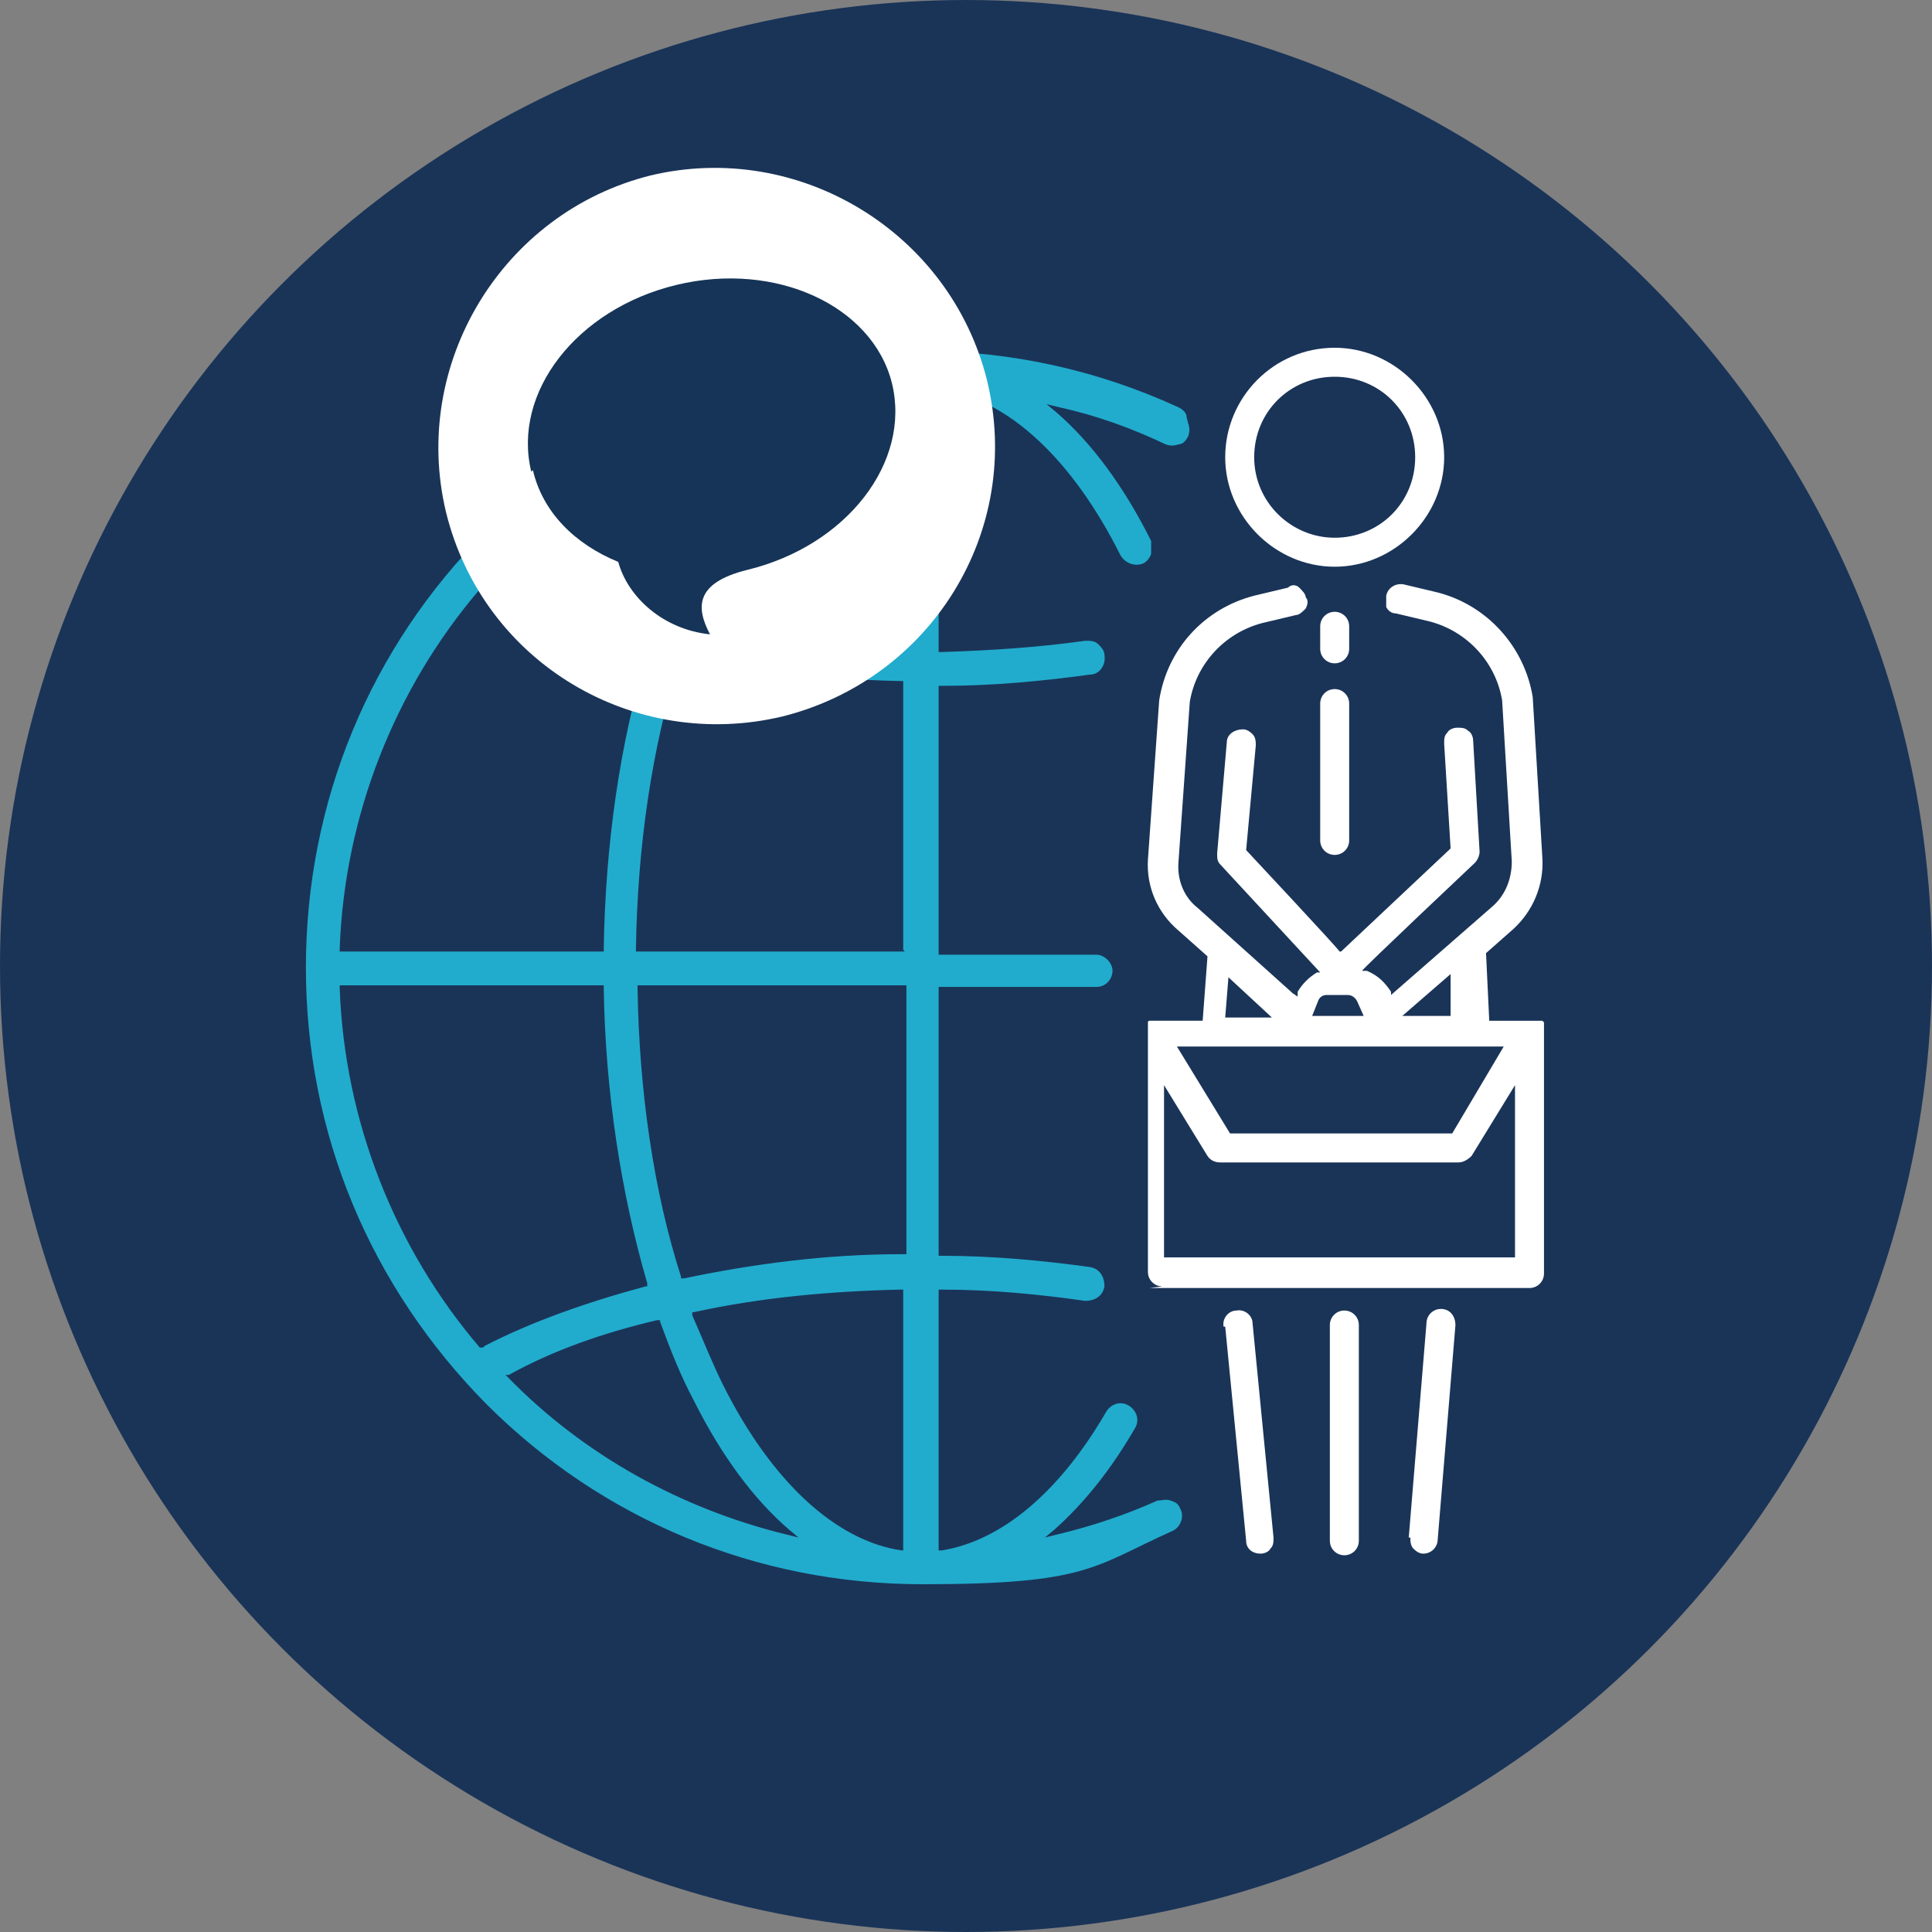
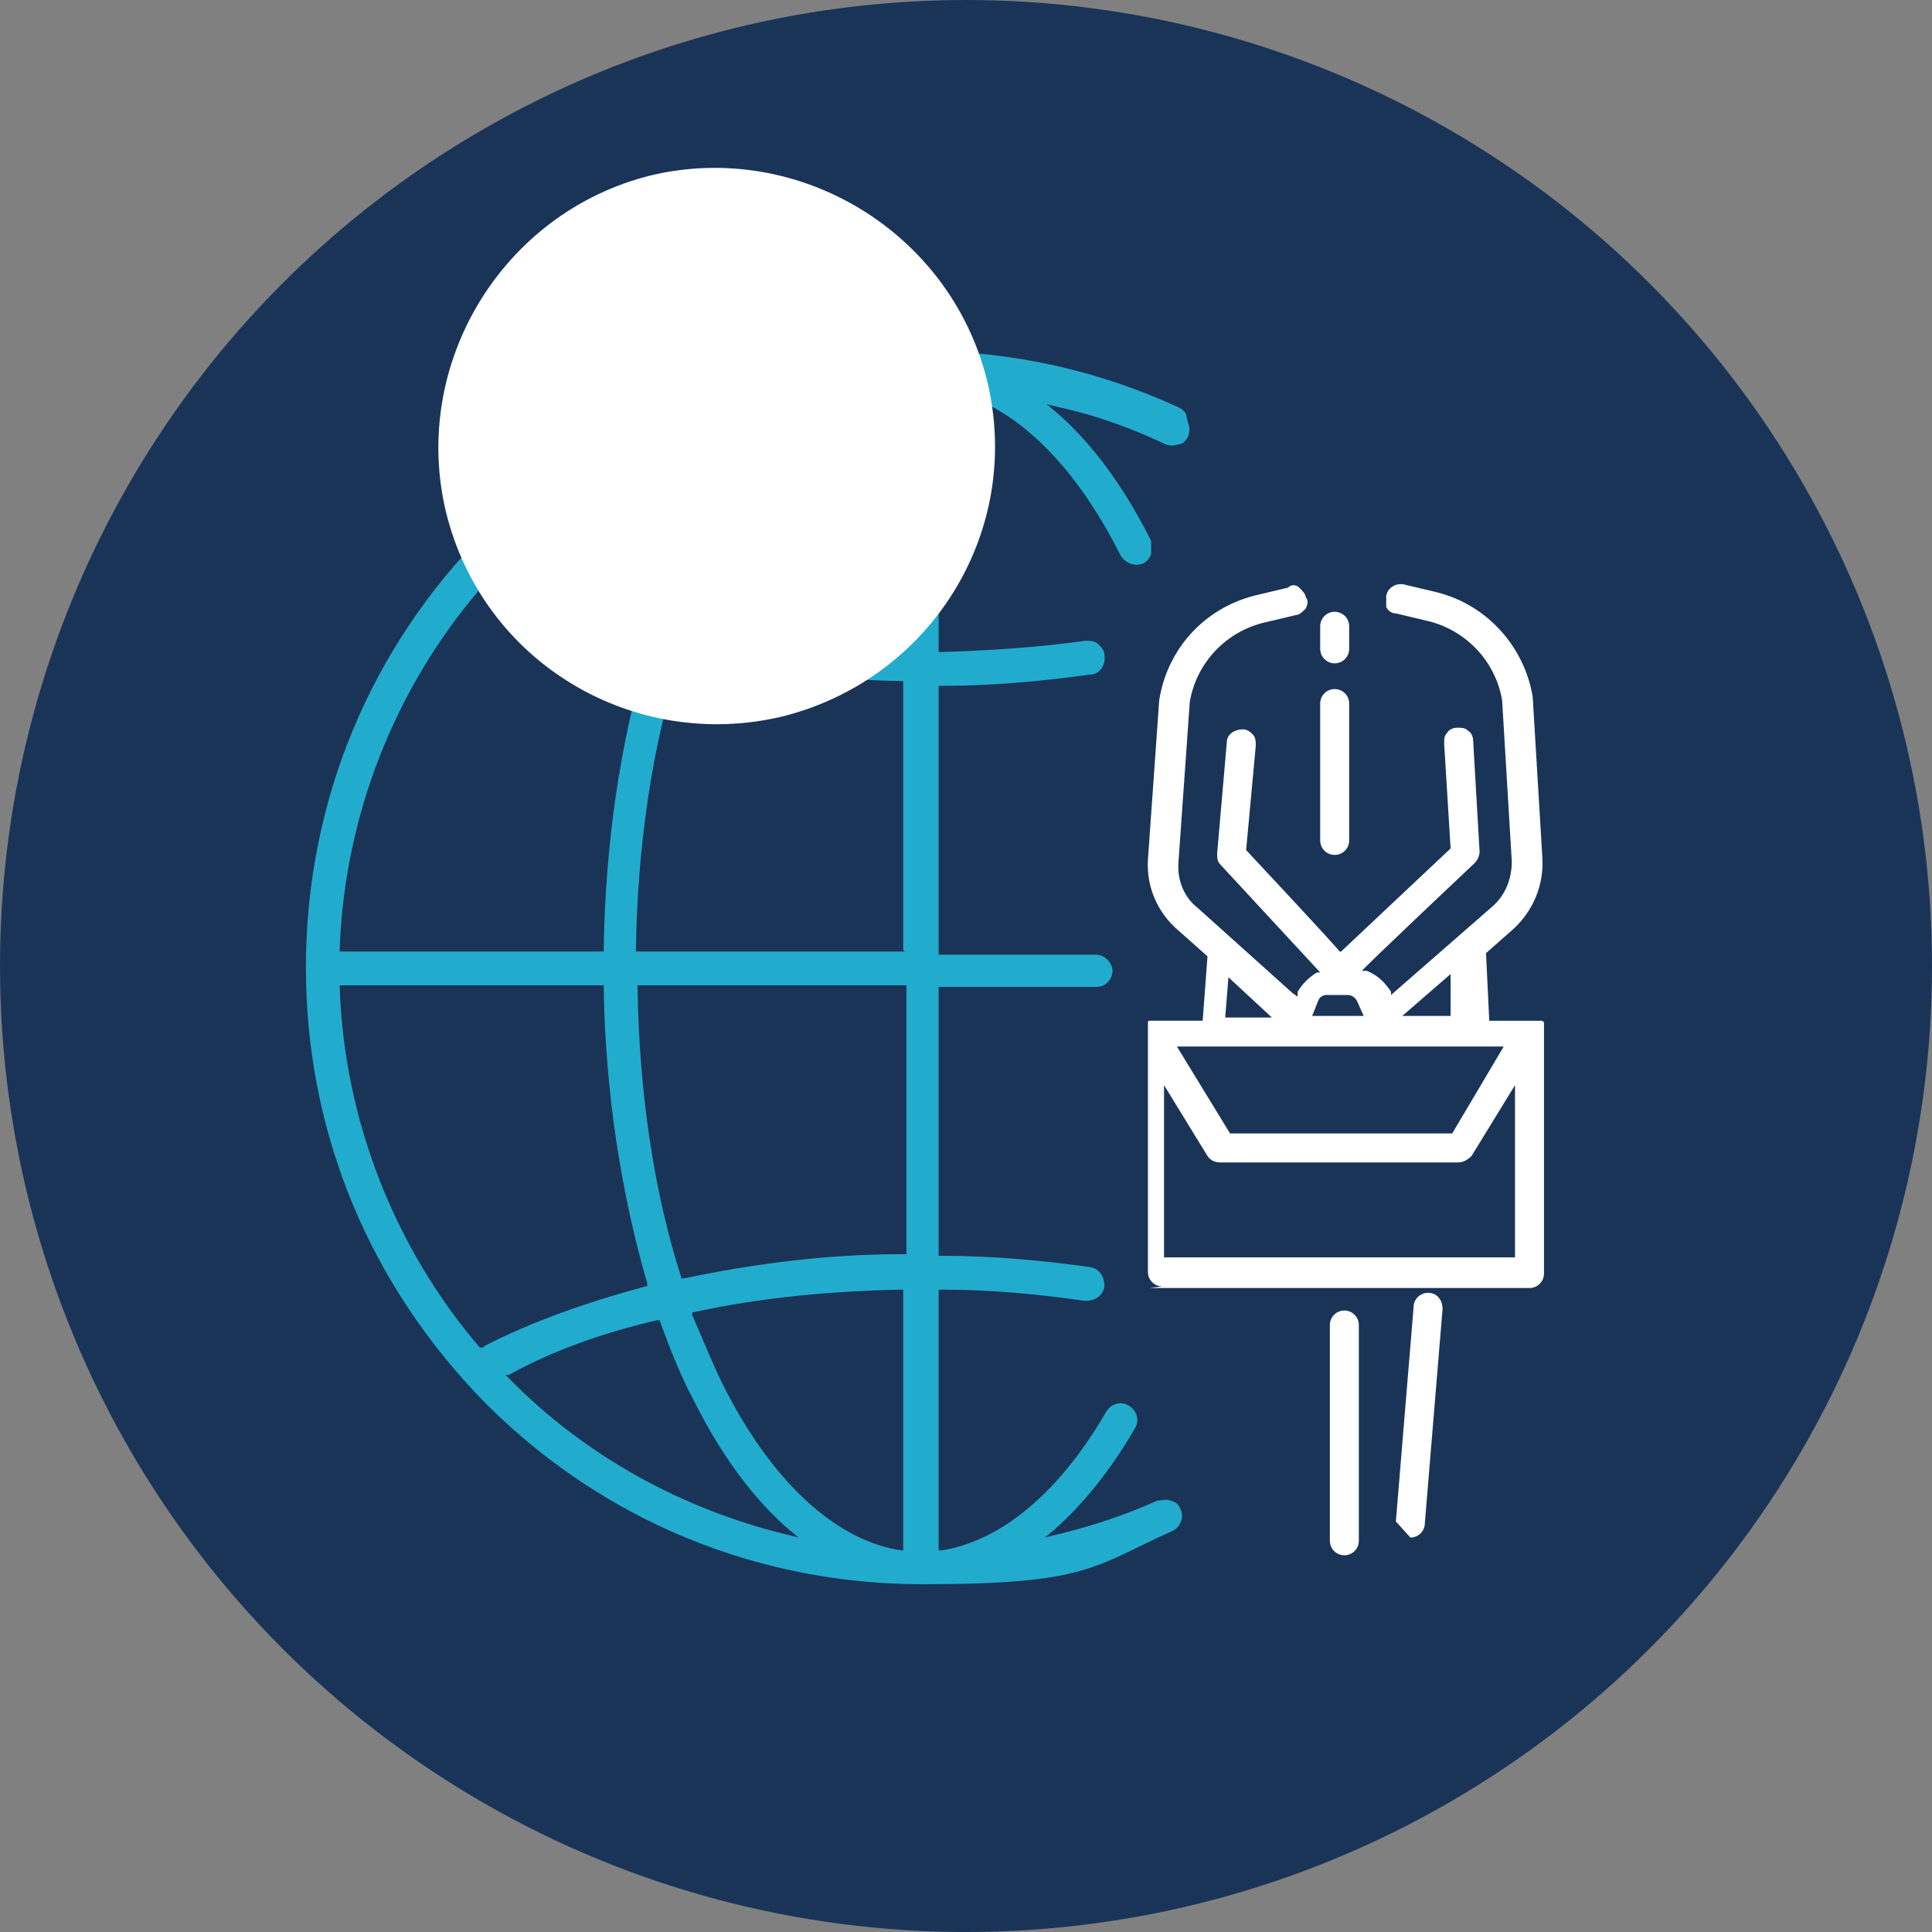
<svg xmlns="http://www.w3.org/2000/svg" version="1.1" viewBox="0 0 120 120">
  <rect x="0" y="0" width="120" height="120" fill="#808080" stroke="none" />
  <g id="Butttons_HG_Dunkelblau">
    <circle cx="60" cy="60" r="60" fill="#1a3458" />
  </g>
  <g id="Icons_x5F_Negativ">
    <g>
      <g>
        <g>
-           <path d="M82.9,21.6c-3.8,0-6.8,3.1-6.8,6.8s3.1,6.8,6.8,6.8,6.8-3.1,6.8-6.8-3.1-6.8-6.8-6.8ZM82.9,33.4c-2.7,0-5-2.2-5-5s2.2-5,5-5,5,2.2,5,5-2.2,5-5,5Z" fill="#fff" />
-           <path d="M87.6,95.5c0,.2,0,.5.2.7.2.2.4.3.6.3h0c.5,0,.9-.4.9-.9l1.1-13.3c0-.5-.3-1-.9-1,0,0,0,0,0,0-.5,0-.9.4-.9.9l-1.1,13.3Z" fill="#fff" />
-           <path d="M76.1,82.4l1.3,13.3c0,.5.4.8.9.8s0,0,0,0c.2,0,.5-.1.6-.3.2-.2.2-.4.2-.7l-1.3-13.3c0-.5-.5-.9-1-.8-.5,0-.9.5-.8,1Z" fill="#fff" />
+           <path d="M87.6,95.5h0c.5,0,.9-.4.9-.9l1.1-13.3c0-.5-.3-1-.9-1,0,0,0,0,0,0-.5,0-.9.4-.9.9l-1.1,13.3Z" fill="#fff" />
          <path d="M83.5,81.4c-.5,0-.9.4-.9.9v13.4c0,.5.4.9.9.9s.9-.4.9-.9v-13.4c0-.5-.4-.9-.9-.9Z" fill="#fff" />
          <path d="M82.9,38c-.5,0-.9.4-.9.9v1.4c0,.5.4.9.9.9s.9-.4.9-.9v-1.4c0-.5-.4-.9-.9-.9Z" fill="#fff" />
          <path d="M82.9,42.8c-.5,0-.9.4-.9.9v8.5c0,.5.4.9.9.9s.9-.4.9-.9v-8.5c0-.5-.4-.9-.9-.9Z" fill="#fff" />
          <path d="M71.4,80h23.6c.5,0,.9-.4.9-.9v-15s0,0,0-.1c0,0,0-.1,0-.2,0,0,0-.1,0-.2,0,0,0,0,0-.1,0,0,0,0-.1-.1,0,0,0,0,0,0h0c0,0-.1,0-.2,0,0,0-.1,0-.2,0h0s-2.9,0-2.9,0l-.2-4.2,1.7-1.5c1.2-1.1,1.9-2.7,1.8-4.4l-.6-10s0,0,0,0c-.5-3.1-2.8-5.7-5.9-6.5l-2.1-.5c-.5-.1-1,.2-1.1.7,0,.2,0,.5,0,.7.1.2.3.4.6.4l2.1.5c2.3.6,4.1,2.5,4.5,4.9l.6,10c0,1.1-.4,2.1-1.2,2.8l-6.3,5.5v-.2c-.4-.6-.8-1-1.5-1.3h-.3c0-.1,7-6.7,7-6.7.2-.2.3-.5.3-.7l-.4-6.9c0-.2-.1-.5-.3-.6-.2-.2-.4-.2-.7-.2-.2,0-.5.1-.6.3-.2.2-.2.4-.2.7l.4,6.5-6.8,6.4h-.1c0-.1-5.8-6.3-5.8-6.3h0c0,0,.6-6.5.6-6.5,0-.2,0-.5-.2-.7-.2-.2-.4-.3-.6-.3-.5,0-1,.3-1,.8l-.6,6.9c0,.3,0,.5.2.7l6.2,6.7h-.2c-.5.3-.9.7-1.2,1.2,0,0,0,0,0,.1v.2c0,0-.3-.2-.3-.2l-5.9-5.3c-.9-.7-1.3-1.8-1.2-2.9l.7-9.9c.4-2.4,2.2-4.3,4.5-4.9l2.1-.5c.2,0,.4-.2.6-.4.1-.2.2-.5,0-.7,0-.2-.2-.4-.4-.6s-.5-.2-.7,0l-2.1.5c-3.1.8-5.4,3.3-5.9,6.5,0,0,0,0,0,0l-.7,9.9c-.1,1.7.6,3.3,1.9,4.4l1.8,1.6-.3,4h-2.9s0,0,0,0c0,0-.1,0-.2,0,0,0-.1,0-.2,0h0c0,0,0,0,0,0,0,0-.1,0-.1.1,0,0,0,0,0,.1,0,0,0,.1,0,.2,0,0,0,.1,0,.2,0,0,0,0,0,0v15c0,.5.4.9.9.9ZM90.1,60.5v2.6c.1,0-3,0-3,0l3-2.6ZM81.9,62.1c.1-.2.3-.3.5-.3h1.3c.3,0,.5.2.6.4l.4.9h-3.2l.4-1ZM76.3,60.7l2.7,2.5h-2.9l.2-2.5ZM93.4,65l-3.2,5.4h-13.8l-3.3-5.4h20.3ZM72.3,67.4l2.7,4.4c.2.3.5.4.8.4h14.8c.3,0,.6-.2.8-.4l2.7-4.4v10.7h-21.8v-10.8Z" fill="#fff" />
        </g>
        <path d="M73.7,25.9c0-.3-.3-.5-.5-.6-5-2.3-10.4-3.5-15.9-3.5-10.2,0-19.8,4-27.1,11.2-7.2,7.2-11.2,16.8-11.2,27.1s4,19.8,11.2,27.1c7.2,7.2,16.8,11.2,27.1,11.2s10.6-1.1,15.5-3.3c.5-.2.8-.9.5-1.4-.1-.3-.3-.4-.6-.5s-.5,0-.8,0c-2,.9-4.1,1.6-6.2,2.1l-.8.2.6-.5c1.8-1.6,3.5-3.7,5-6.3.3-.5.1-1.1-.4-1.4-.5-.3-1.1-.1-1.4.4-2.9,5-6.5,8-10.2,8.6h-.2s0-16.2,0-16.2h.2c3.1,0,6.1.3,8.9.7.6,0,1.1-.3,1.2-.9,0-.6-.3-1.1-.9-1.2-2.9-.4-6-.7-9.2-.7h-.2v-16.7h9.8c.6,0,1-.5,1-1s-.5-1-1-1h-9.8v-16.7h.2c3.2,0,6.3-.3,9.2-.7.6,0,1-.6.9-1.2,0-.3-.2-.5-.4-.7-.2-.2-.5-.2-.8-.2-2.8.4-5.8.6-8.9.7h-.2s0-16.3,0-16.3h.2c4.1.6,8.1,4.3,11.1,10.3.3.5.9.7,1.4.5.2-.1.4-.3.5-.6,0-.3,0-.5,0-.8-1.7-3.4-3.7-6.1-5.9-8l-.6-.5.8.2c2.3.5,4.5,1.3,6.6,2.3.3.1.5.1.8,0,.3,0,.5-.3.6-.5.1-.3.1-.5,0-.8ZM31.5,34.7c4.7-4.8,10.7-8.2,17.2-9.7l.8-.2-.6.5c-2.2,2-4.2,4.7-5.9,8-.7,1.4-1.4,3-2.1,4.9v.2c0,0-.2,0-.2,0-3.4-.9-6.5-2-9.2-3.3h-.2c0-.1.2-.3.2-.3ZM21.1,58.9c.3-8.2,3.4-16.1,8.7-22.3h.1c0-.1.1,0,.1,0,2.9,1.5,6.3,2.8,10,3.7h.2c0,0,0,.3,0,.3-1.7,5.5-2.6,11.9-2.7,18.3v.2h-16.4v-.2ZM30,83.7h-.1c0,0-.1,0-.1,0-5.3-6.2-8.4-14.1-8.7-22.3v-.2s16.4,0,16.4,0v.2c.1,6.5,1.1,12.8,2.7,18.3v.2c0,0-.1,0-.1,0-3.7,1-7.1,2.2-10,3.7ZM48.8,95.3c-6.5-1.6-12.5-4.9-17.2-9.7l-.2-.2h.2c2.7-1.5,5.8-2.6,9.2-3.4h.2s0,.1,0,.1c.7,1.9,1.3,3.4,2.1,4.9,1.7,3.4,3.7,6.1,5.9,8l.6.5-.8-.2ZM56.2,96.3h-.2c-4.1-.6-8.1-4.3-11.1-10.3-.6-1.2-1.2-2.7-1.9-4.3v-.2c0,0,.1,0,.1,0,4.1-.9,8.4-1.3,12.8-1.4h.2s0,16.3,0,16.3ZM56.2,77.9h-.2c-4.7,0-9.2.6-13.5,1.5h-.2s0-.1,0-.1c-1.7-5.3-2.6-11.5-2.7-17.9v-.2s16.7,0,16.7,0v16.7ZM56.2,59.1h-16.7v-.2c.1-6.4,1-12.5,2.7-17.9v-.2c0,0,.2,0,.2,0,4.3.9,8.9,1.4,13.5,1.5h.2v16.7ZM56.2,40.3h-.2c-4.4,0-8.7-.6-12.8-1.4h-.2s0-.3,0-.3c.6-1.7,1.2-3.1,1.9-4.3,3-6,6.9-9.6,11.1-10.2h.2s0,16.2,0,16.2Z" fill="#21accd" />
      </g>
      <g>
        <path d="M27.7,31.8c2.3,9.4,11.7,14.9,20.9,12.7,9.2-2.3,15-11.5,12.7-20.9-2.3-9.2-11.7-14.9-20.9-12.7-9.2,2.3-14.9,11.7-12.7,20.9Z" fill="#fff" fill-rule="evenodd" />
-         <path d="M33,29.3c-1.2-4.9,2.8-10.1,9-11.6,6.2-1.5,12.2,1.3,13.4,6.1,1.2,4.9-2.8,10.1-9,11.6-3.2.8-3.2,2.3-2.3,4-2.9-.3-5.1-2.3-5.7-4.5-2.7-1.1-4.7-3.1-5.3-5.7Z" fill="#153457" fill-rule="evenodd" />
      </g>
    </g>
  </g>
</svg>